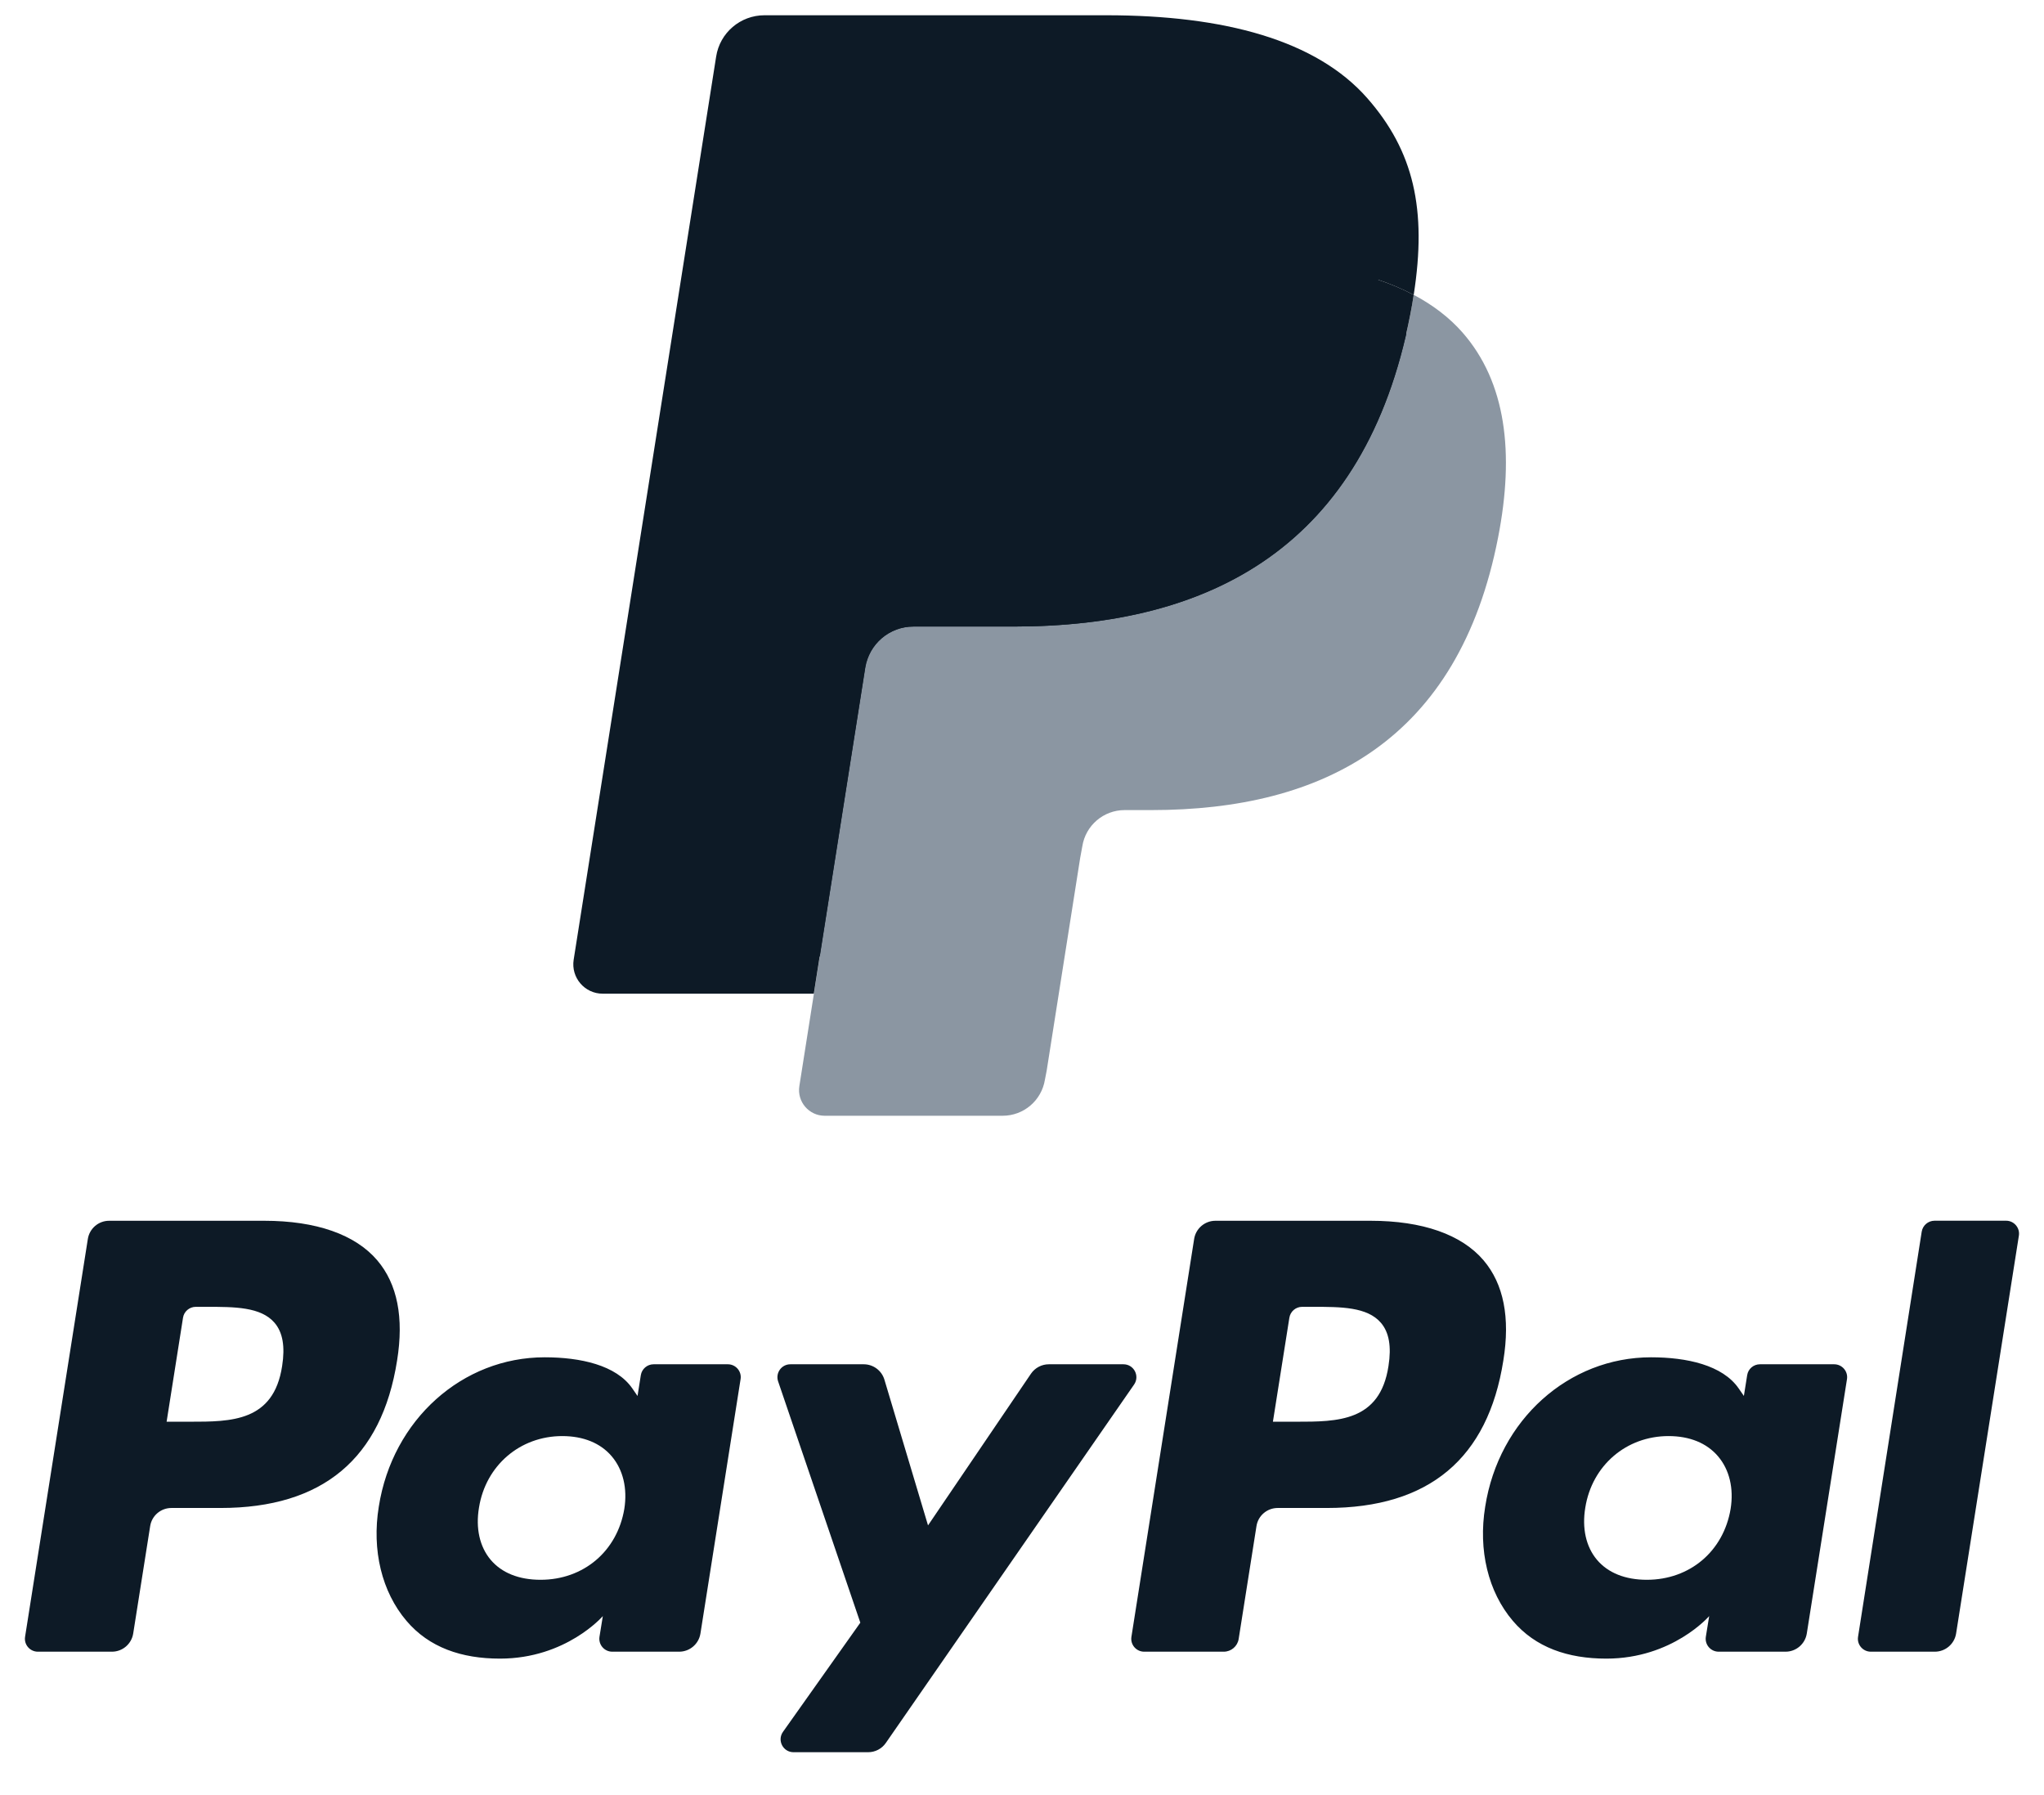
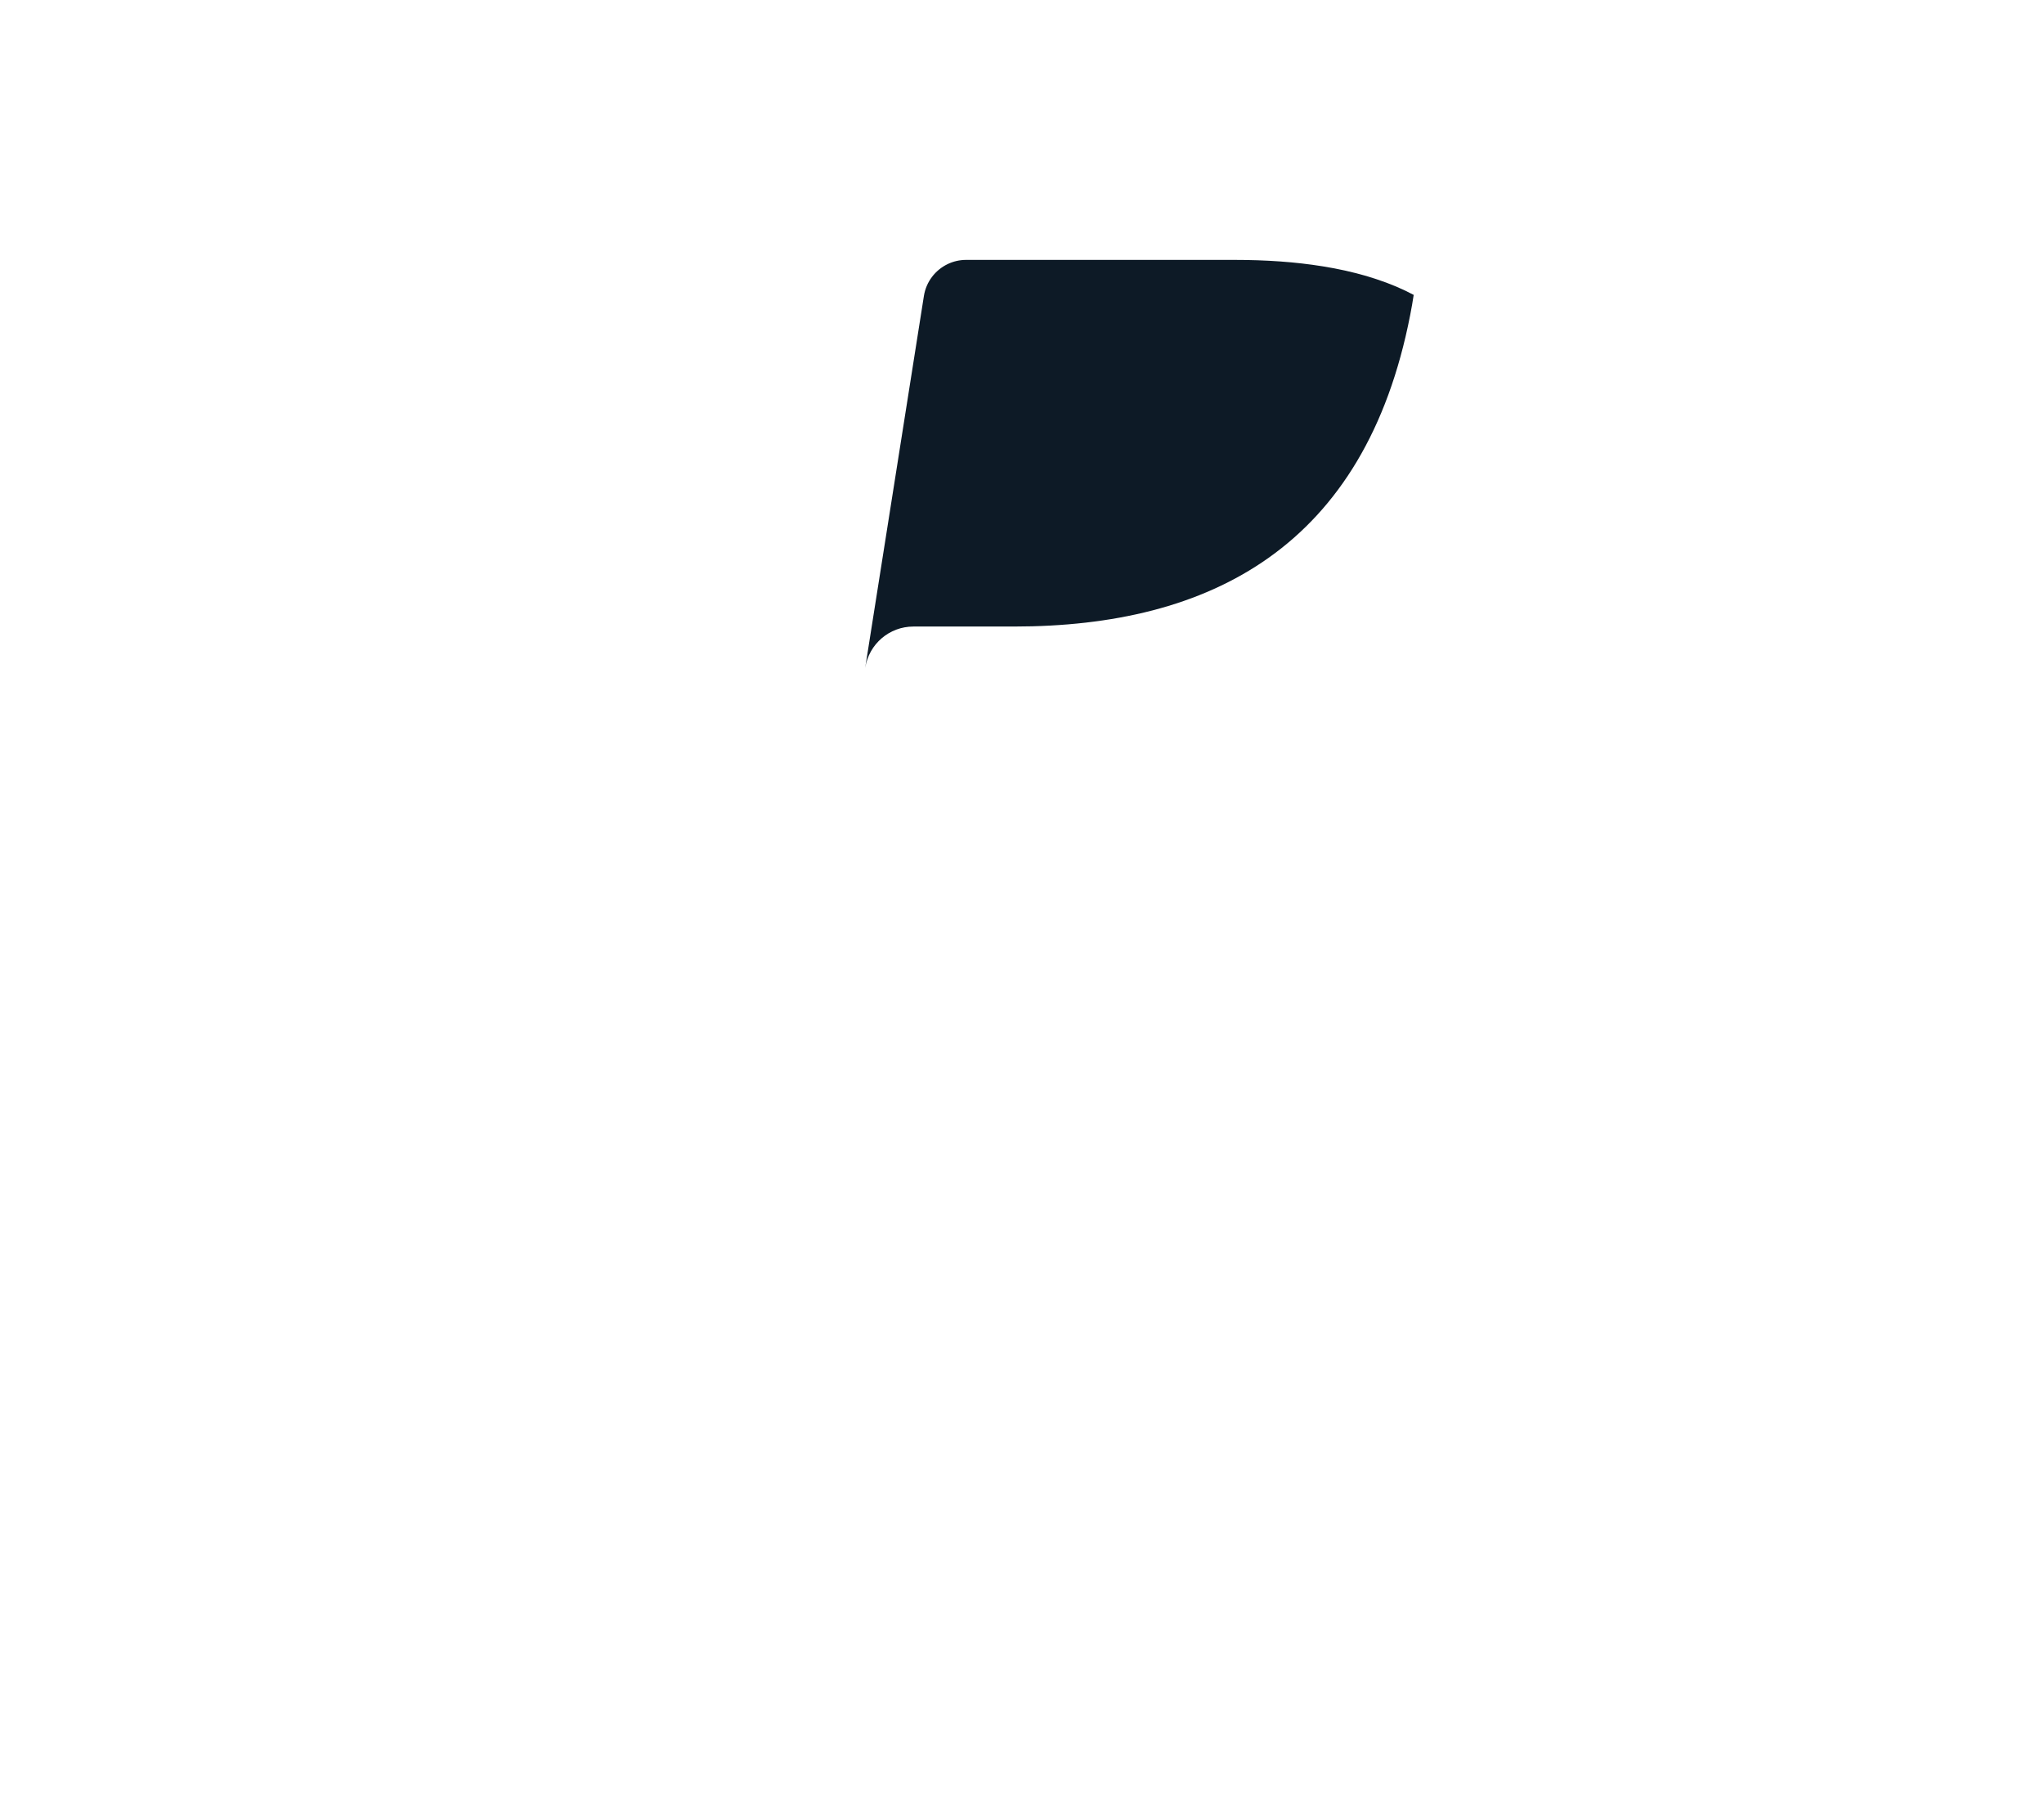
<svg xmlns="http://www.w3.org/2000/svg" width="41" height="36" viewBox="0 0 41 36" fill="none">
  <g id="PayPal">
-     <path id="Vector" fill-rule="evenodd" clip-rule="evenodd" d="M5.3 24.482H2.189C1.976 24.482 1.795 24.637 1.762 24.847L0.503 32.825C0.478 32.982 0.6 33.124 0.76 33.124H2.245C2.458 33.124 2.639 32.969 2.672 32.759L3.012 30.607C3.044 30.396 3.226 30.242 3.438 30.242H4.423C6.473 30.242 7.656 29.25 7.965 27.285C8.104 26.425 7.971 25.75 7.568 25.276C7.126 24.757 6.341 24.482 5.3 24.482ZM5.659 27.396C5.489 28.512 4.636 28.512 3.811 28.512H3.342L3.671 26.427C3.69 26.301 3.8 26.208 3.927 26.208H4.142C4.704 26.208 5.234 26.208 5.508 26.529C5.671 26.72 5.721 27.004 5.659 27.396ZM14.6 27.36H13.11C12.983 27.36 12.874 27.453 12.854 27.579L12.788 27.996L12.684 27.845C12.361 27.376 11.642 27.22 10.924 27.22C9.278 27.22 7.872 28.467 7.598 30.216C7.456 31.089 7.658 31.923 8.153 32.505C8.607 33.04 9.257 33.263 10.03 33.263C11.356 33.263 12.092 32.41 12.092 32.41L12.025 32.824C12 32.982 12.122 33.124 12.281 33.124H13.623C13.836 33.124 14.017 32.969 14.05 32.759L14.855 27.659C14.881 27.503 14.759 27.36 14.6 27.36ZM12.523 30.26C12.38 31.111 11.704 31.682 10.843 31.682C10.41 31.682 10.064 31.544 9.842 31.281C9.622 31.02 9.538 30.648 9.608 30.234C9.743 29.39 10.43 28.8 11.278 28.8C11.701 28.8 12.045 28.94 12.271 29.206C12.498 29.474 12.588 29.848 12.523 30.26ZM21.038 27.36H22.535C22.745 27.36 22.867 27.595 22.748 27.767L17.768 34.955C17.688 35.071 17.555 35.14 17.413 35.14H15.918C15.707 35.14 15.584 34.903 15.706 34.731L17.257 32.542L15.608 27.703C15.551 27.535 15.675 27.36 15.854 27.36H17.325C17.516 27.36 17.685 27.485 17.74 27.668L18.615 30.591L20.68 27.549C20.761 27.431 20.895 27.36 21.038 27.36Z" fill="#0D1A26" />
-     <path id="Vector_2" fill-rule="evenodd" clip-rule="evenodd" d="M37.27 32.825L38.547 24.701C38.567 24.575 38.676 24.482 38.803 24.481H40.24C40.399 24.481 40.521 24.624 40.496 24.781L39.237 32.759C39.204 32.969 39.023 33.124 38.81 33.124H37.526C37.367 33.124 37.245 32.982 37.27 32.825ZM27.491 24.482H24.38C24.167 24.482 23.986 24.637 23.953 24.847L22.695 32.825C22.67 32.982 22.791 33.124 22.951 33.124H24.547C24.695 33.124 24.823 33.016 24.846 32.869L25.203 30.607C25.235 30.396 25.417 30.242 25.629 30.242H26.614C28.664 30.242 29.846 29.25 30.155 27.285C30.295 26.425 30.161 25.749 29.759 25.276C29.317 24.757 28.533 24.482 27.491 24.482ZM27.851 27.396C27.681 28.512 26.828 28.512 26.003 28.512H25.533L25.863 26.427C25.883 26.301 25.991 26.208 26.119 26.208H26.334C26.895 26.208 27.426 26.208 27.7 26.529C27.863 26.72 27.913 27.003 27.851 27.396ZM36.791 27.36H35.302C35.174 27.36 35.065 27.453 35.046 27.579L34.98 27.995L34.876 27.845C34.553 27.376 33.834 27.22 33.117 27.22C31.47 27.22 30.064 28.467 29.791 30.216C29.649 31.089 29.85 31.923 30.345 32.505C30.8 33.04 31.449 33.263 32.222 33.263C33.548 33.263 34.284 32.41 34.284 32.41L34.217 32.824C34.192 32.982 34.314 33.124 34.474 33.124H35.816C36.028 33.124 36.209 32.969 36.242 32.759L37.048 27.659C37.073 27.503 36.951 27.36 36.791 27.36ZM34.714 30.26C34.571 31.111 33.895 31.682 33.033 31.682C32.601 31.682 32.255 31.544 32.033 31.281C31.813 31.02 31.73 30.648 31.799 30.234C31.934 29.39 32.62 28.8 33.469 28.8C33.892 28.8 34.236 28.94 34.462 29.206C34.69 29.474 34.78 29.848 34.714 30.26Z" fill="#0D1A26" />
-     <path id="Vector_3" d="M16.815 21.628L17.198 19.198L16.346 19.178H12.277L15.105 1.251C15.113 1.197 15.142 1.146 15.184 1.11C15.225 1.075 15.279 1.055 15.334 1.055H22.194C24.472 1.055 26.044 1.529 26.864 2.464C27.249 2.903 27.494 3.361 27.612 3.866C27.736 4.396 27.739 5.028 27.617 5.8L27.608 5.856V6.351L27.993 6.568C28.317 6.74 28.575 6.937 28.772 7.162C29.101 7.538 29.314 8.014 29.404 8.58C29.497 9.161 29.466 9.853 29.314 10.636C29.139 11.537 28.855 12.322 28.472 12.964C28.119 13.556 27.67 14.046 27.137 14.427C26.628 14.788 26.023 15.062 25.339 15.238C24.677 15.411 23.921 15.498 23.093 15.498H22.559C22.177 15.498 21.806 15.635 21.515 15.882C21.223 16.133 21.03 16.477 20.971 16.853L20.931 17.072L20.255 21.353L20.224 21.511C20.216 21.561 20.202 21.585 20.182 21.602C20.163 21.617 20.137 21.628 20.111 21.628H16.815Z" fill="#0D1A26" />
-     <path id="Vector_4" d="M28.358 5.913C28.337 6.044 28.314 6.178 28.288 6.316C27.383 10.96 24.288 12.565 20.335 12.565H18.322C17.839 12.565 17.431 12.916 17.356 13.393L16.326 19.928L16.034 21.781C15.985 22.094 16.226 22.376 16.542 22.376H20.112C20.535 22.376 20.893 22.069 20.96 21.652L20.995 21.471L21.667 17.205L21.71 16.971C21.776 16.553 22.136 16.246 22.559 16.246H23.093C26.551 16.246 29.259 14.842 30.05 10.778C30.381 9.081 30.209 7.664 29.335 6.667C29.07 6.366 28.742 6.117 28.358 5.913Z" fill="#8B96A2" />
    <path id="Vector_5" d="M27.411 5.536C27.273 5.496 27.13 5.46 26.984 5.427C26.837 5.394 26.686 5.366 26.531 5.341C25.988 5.253 25.394 5.212 24.757 5.212H19.38C19.247 5.212 19.122 5.242 19.009 5.296C18.761 5.415 18.577 5.65 18.532 5.937L17.388 13.182L17.355 13.393C17.431 12.916 17.838 12.565 18.322 12.565H20.334C24.287 12.565 27.382 10.96 28.287 6.316C28.314 6.178 28.337 6.045 28.357 5.914C28.128 5.792 27.88 5.688 27.613 5.6C27.548 5.578 27.48 5.557 27.411 5.536Z" fill="#0D1A26" />
-     <path id="Vector_6" d="M18.531 5.937C18.576 5.65 18.76 5.415 19.008 5.296C19.122 5.242 19.247 5.212 19.379 5.212H24.756C25.393 5.212 25.987 5.254 26.53 5.342C26.685 5.367 26.836 5.395 26.983 5.427C27.129 5.46 27.272 5.497 27.41 5.537C27.479 5.557 27.547 5.579 27.613 5.6C27.88 5.688 28.128 5.793 28.357 5.914C28.626 4.197 28.355 3.028 27.427 1.97C26.404 0.805 24.557 0.306 22.194 0.306H15.334C14.851 0.306 14.439 0.657 14.365 1.135L11.507 19.247C11.451 19.605 11.727 19.928 12.089 19.928H16.324L17.387 13.182L18.531 5.937Z" fill="#0D1A26" />
  </g>
</svg>